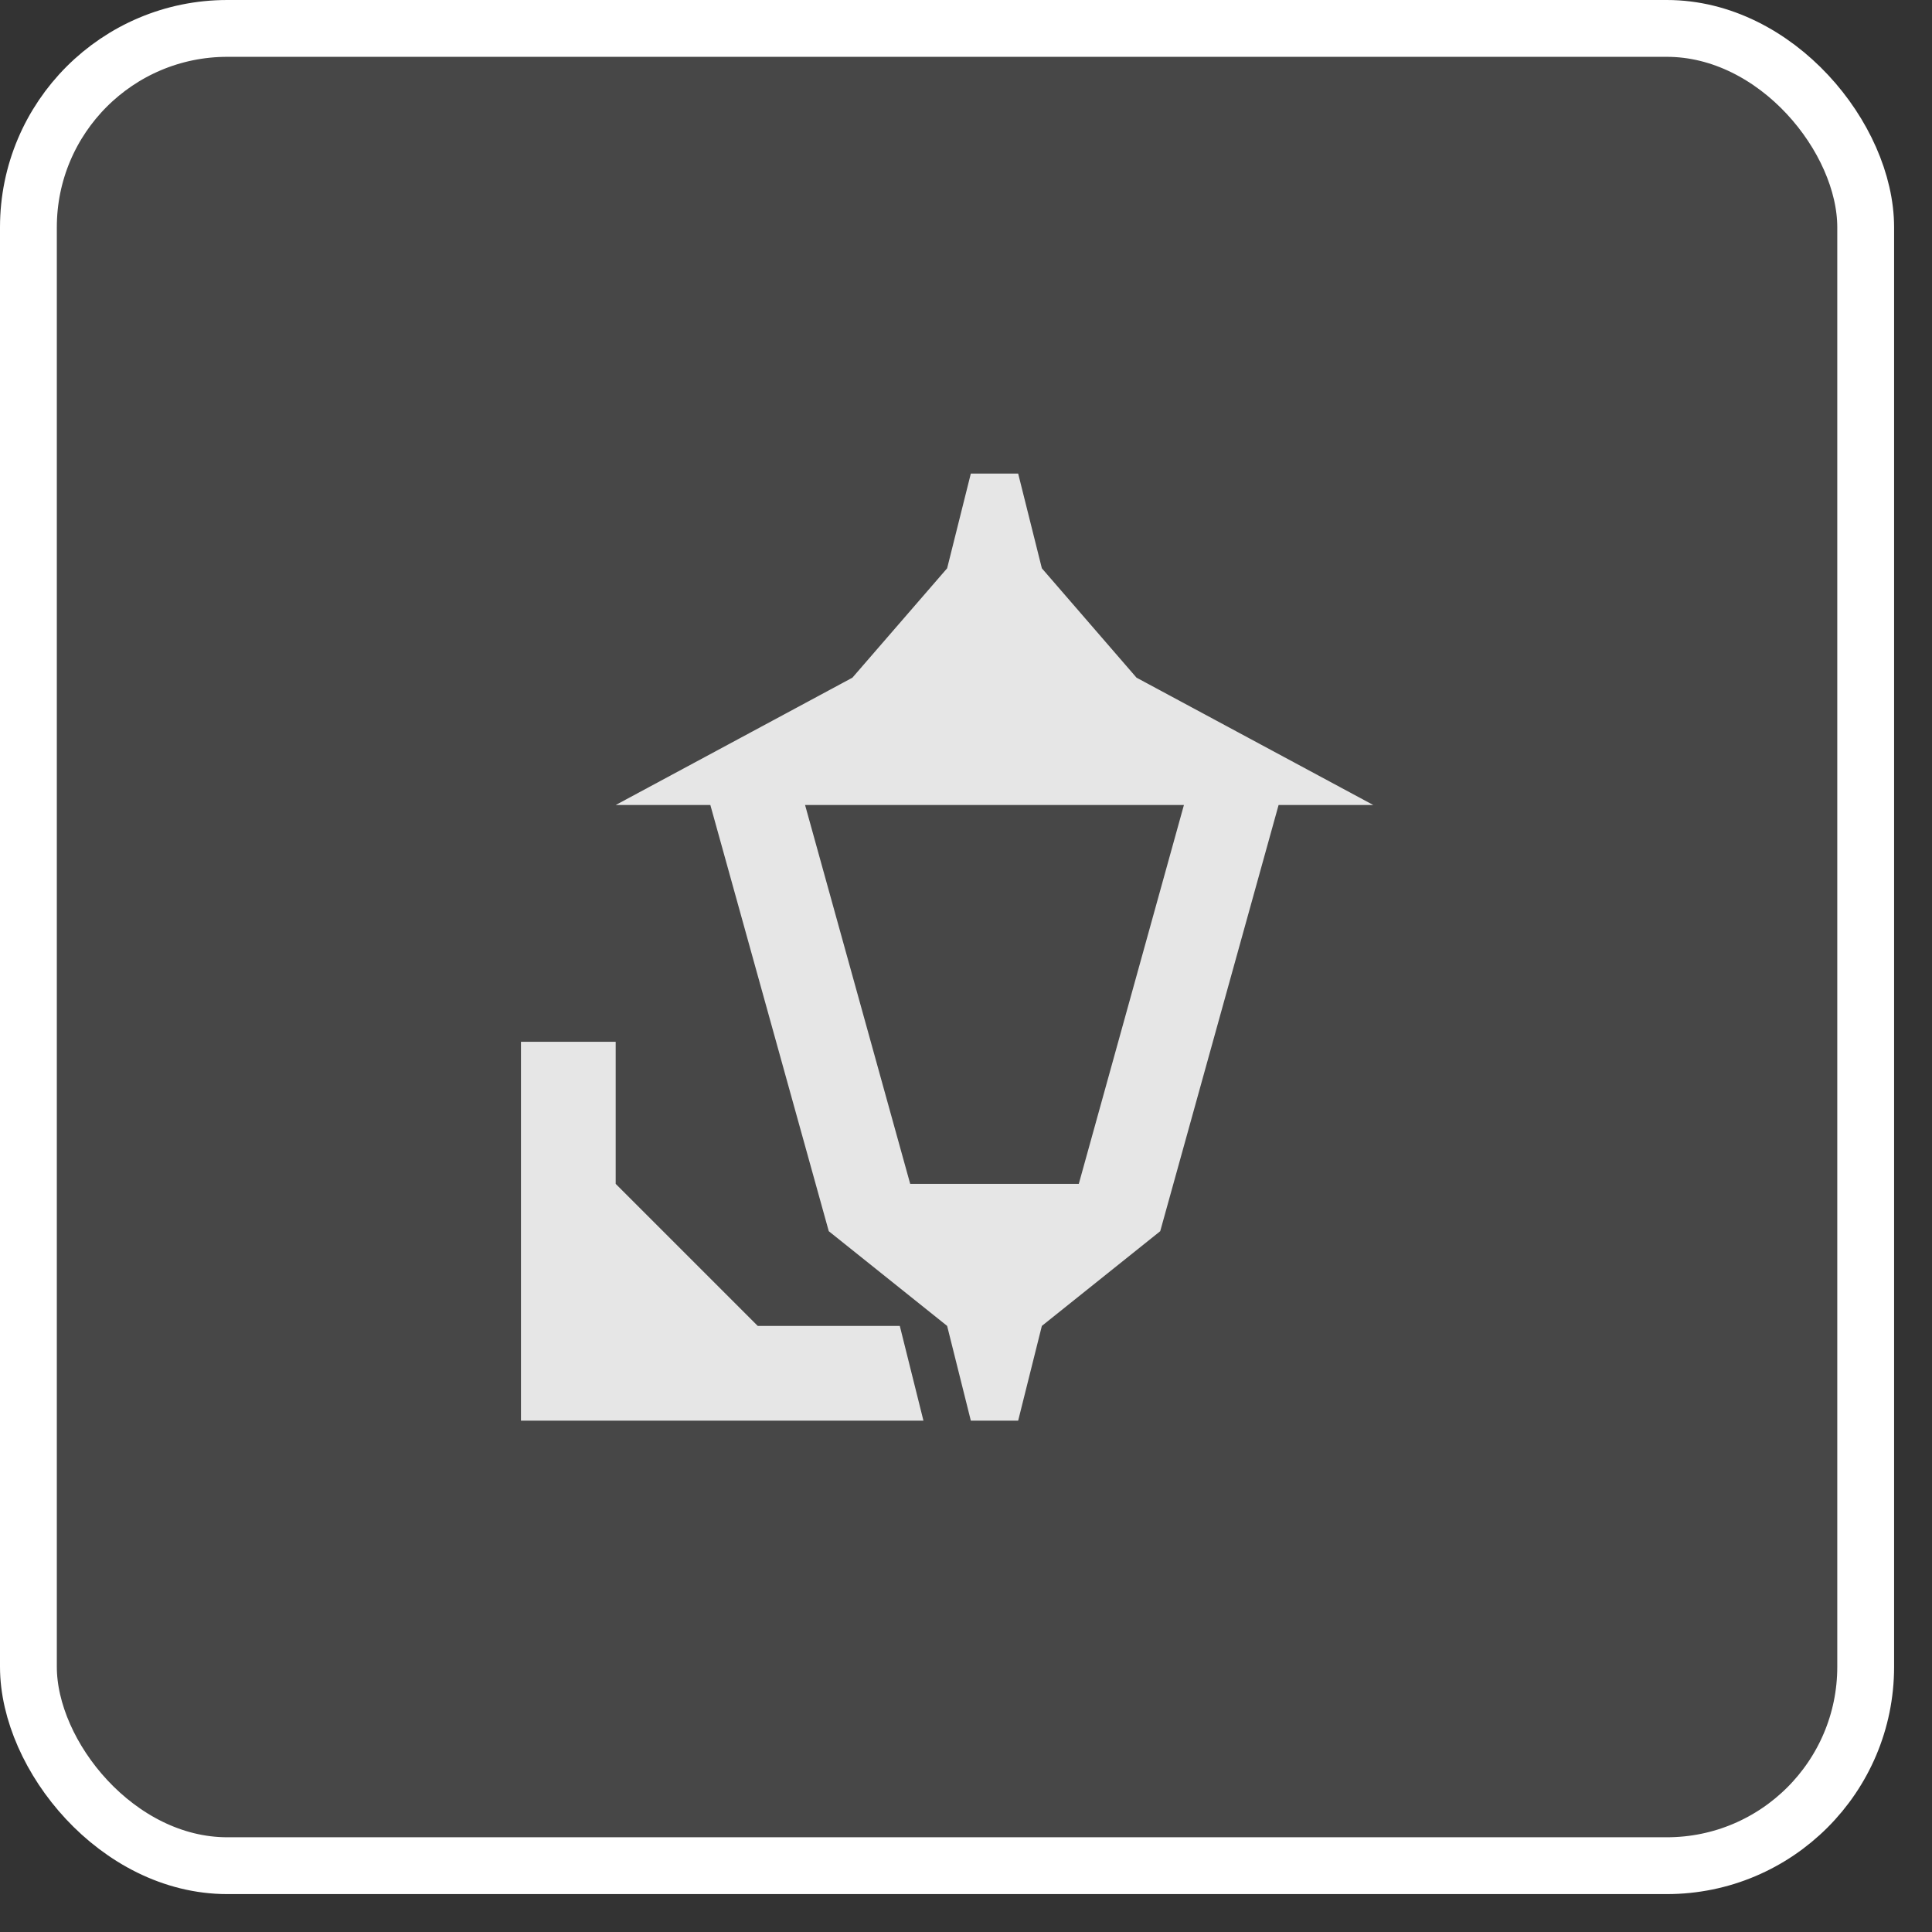
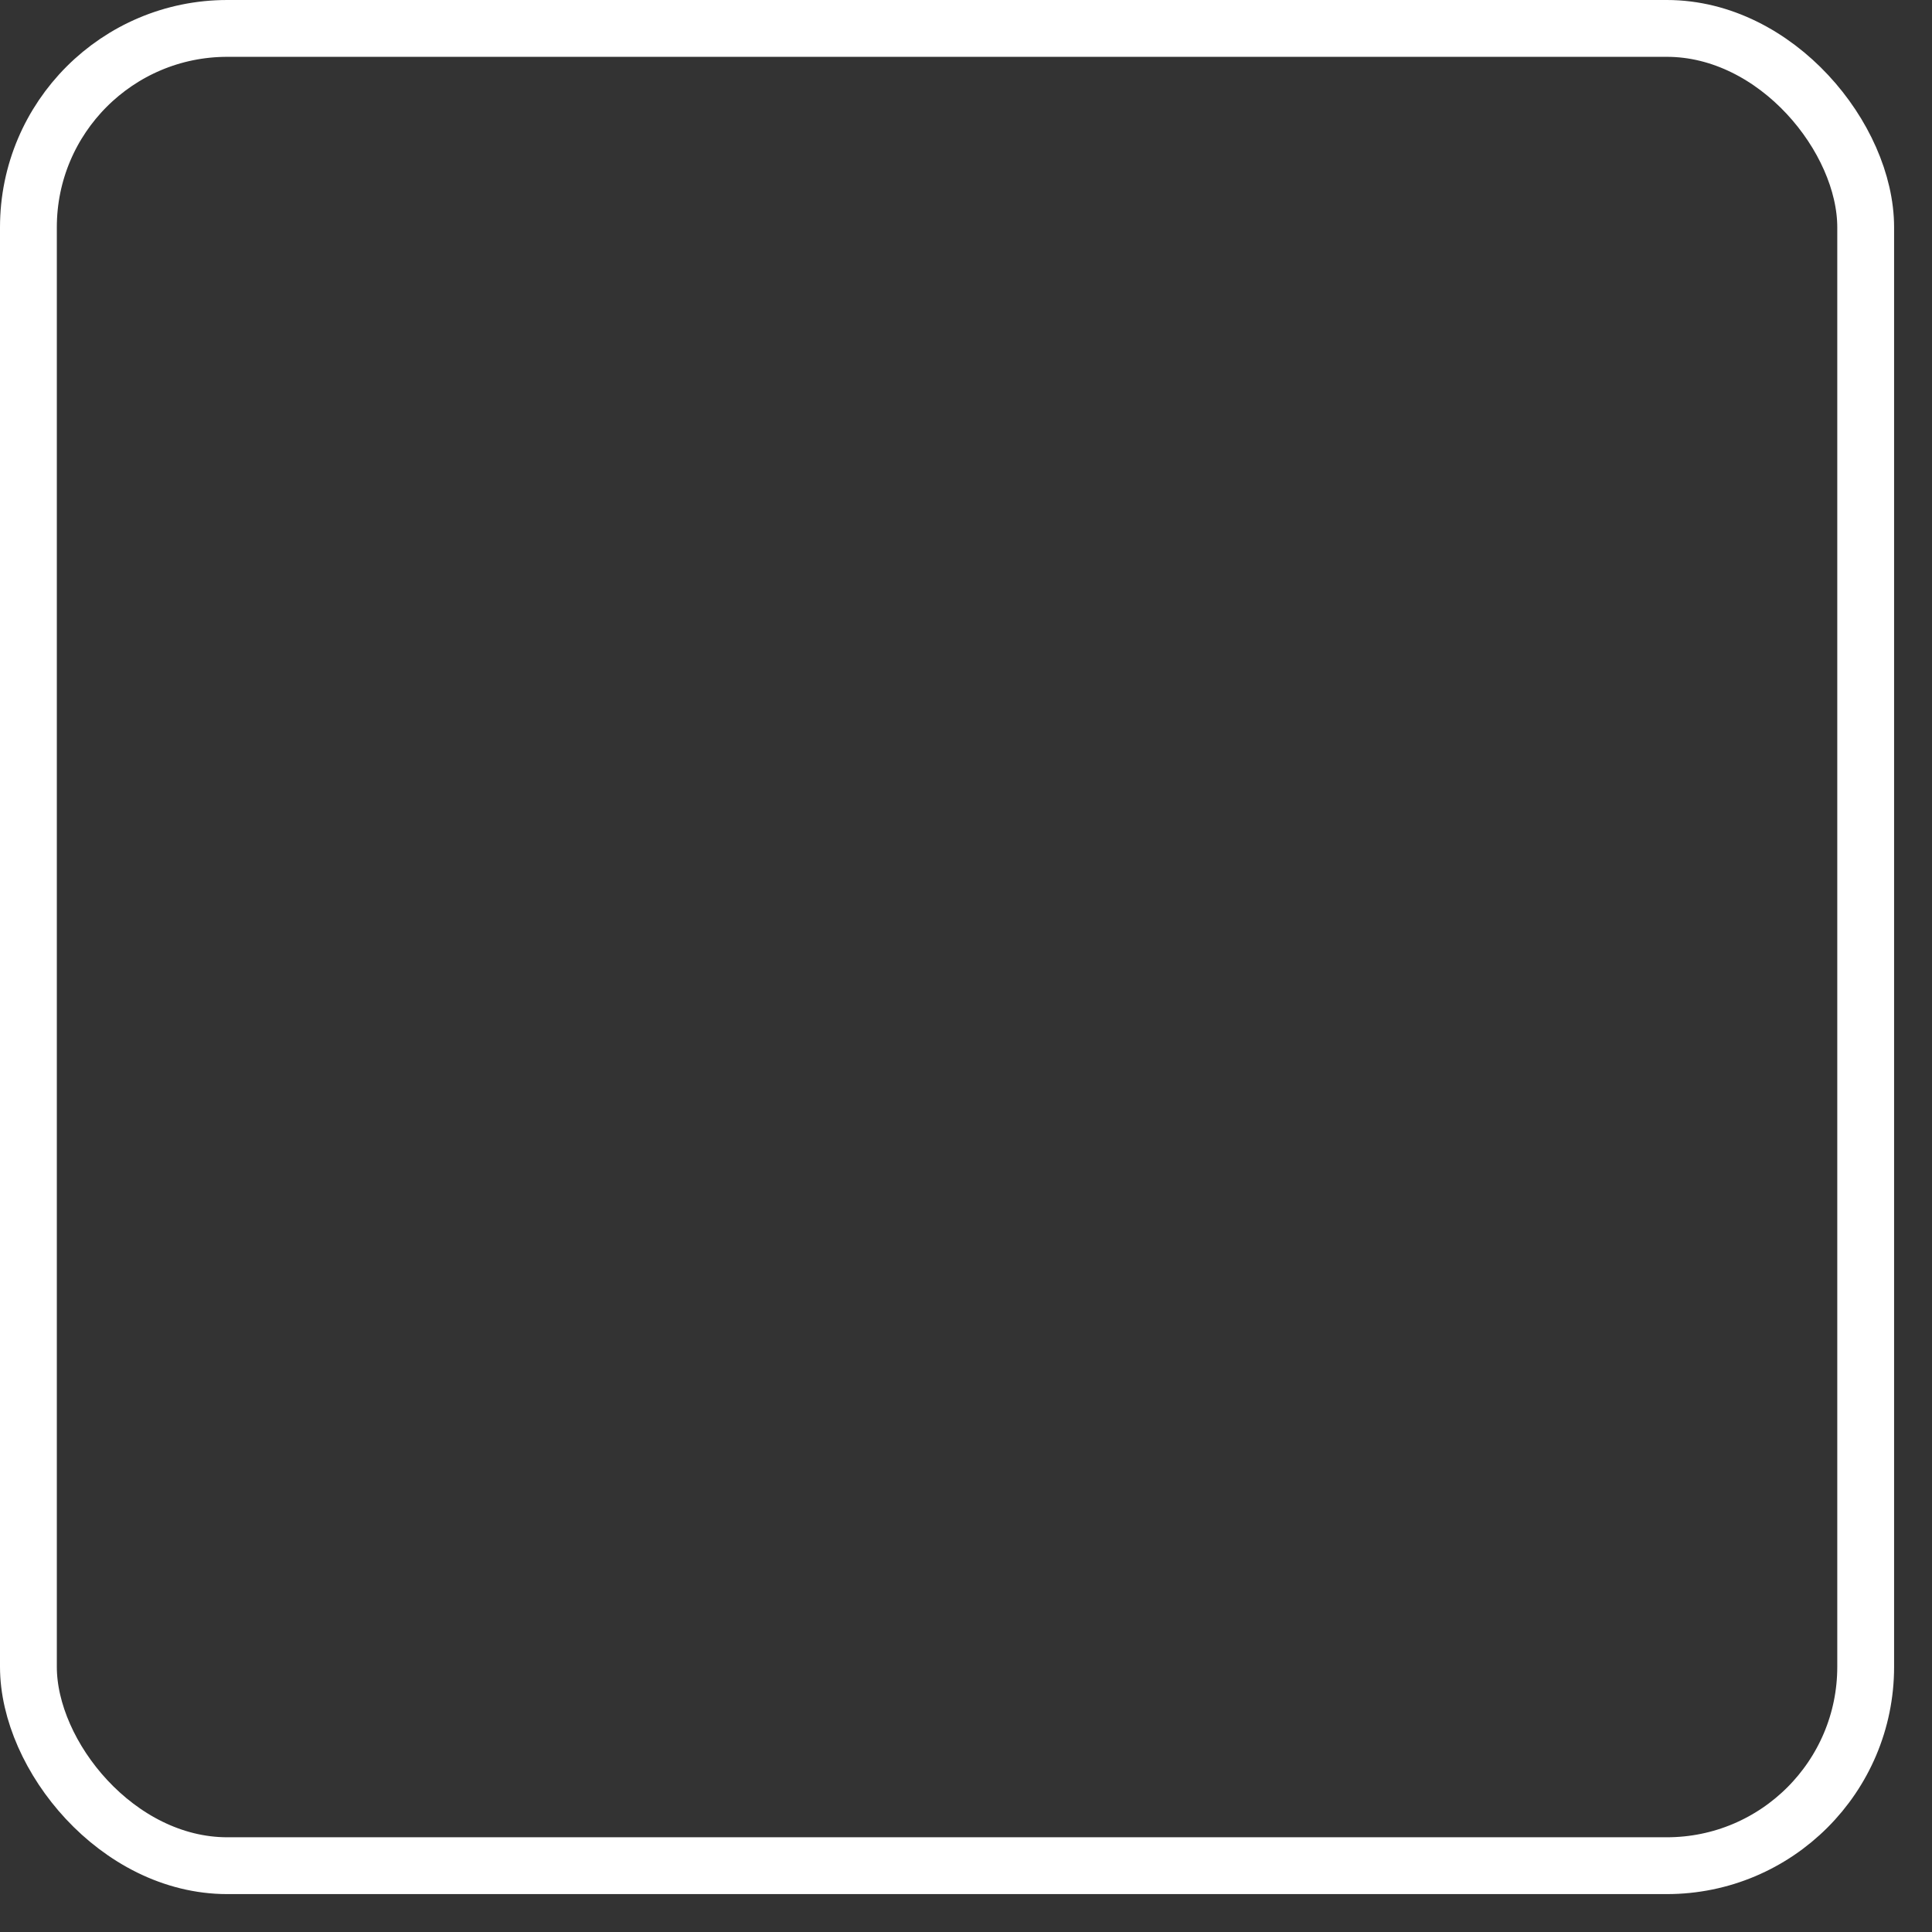
<svg xmlns="http://www.w3.org/2000/svg" width="34" height="34" viewBox="0 0 34 34" fill="none">
  <rect x="0" y="0" width="34" height="34" fill="#333333" stroke="none" />
-   <rect x="0.5" y="0.5" width="32.333" height="32.333" rx="3.5" fill="white" fill-opacity="0.1" />
  <rect x="0.5" y="0.5" width="32.333" height="32.333" rx="3.5" stroke="white" />
-   <path d="M17.085 8.334L16.668 10.001L15.001 11.926L10.835 14.167H12.501L14.585 21.667L16.668 23.334L17.085 25.001H17.918L18.335 23.334L20.418 21.667L22.501 14.167H24.168L20.001 11.926L18.335 10.001L17.918 8.334M14.168 14.167H20.835L18.985 20.834H16.018M9.168 18.334V25.001H16.251L15.835 23.334H13.335L10.835 20.834V18.334H9.168Z" fill="#E6E6E6" />
</svg>